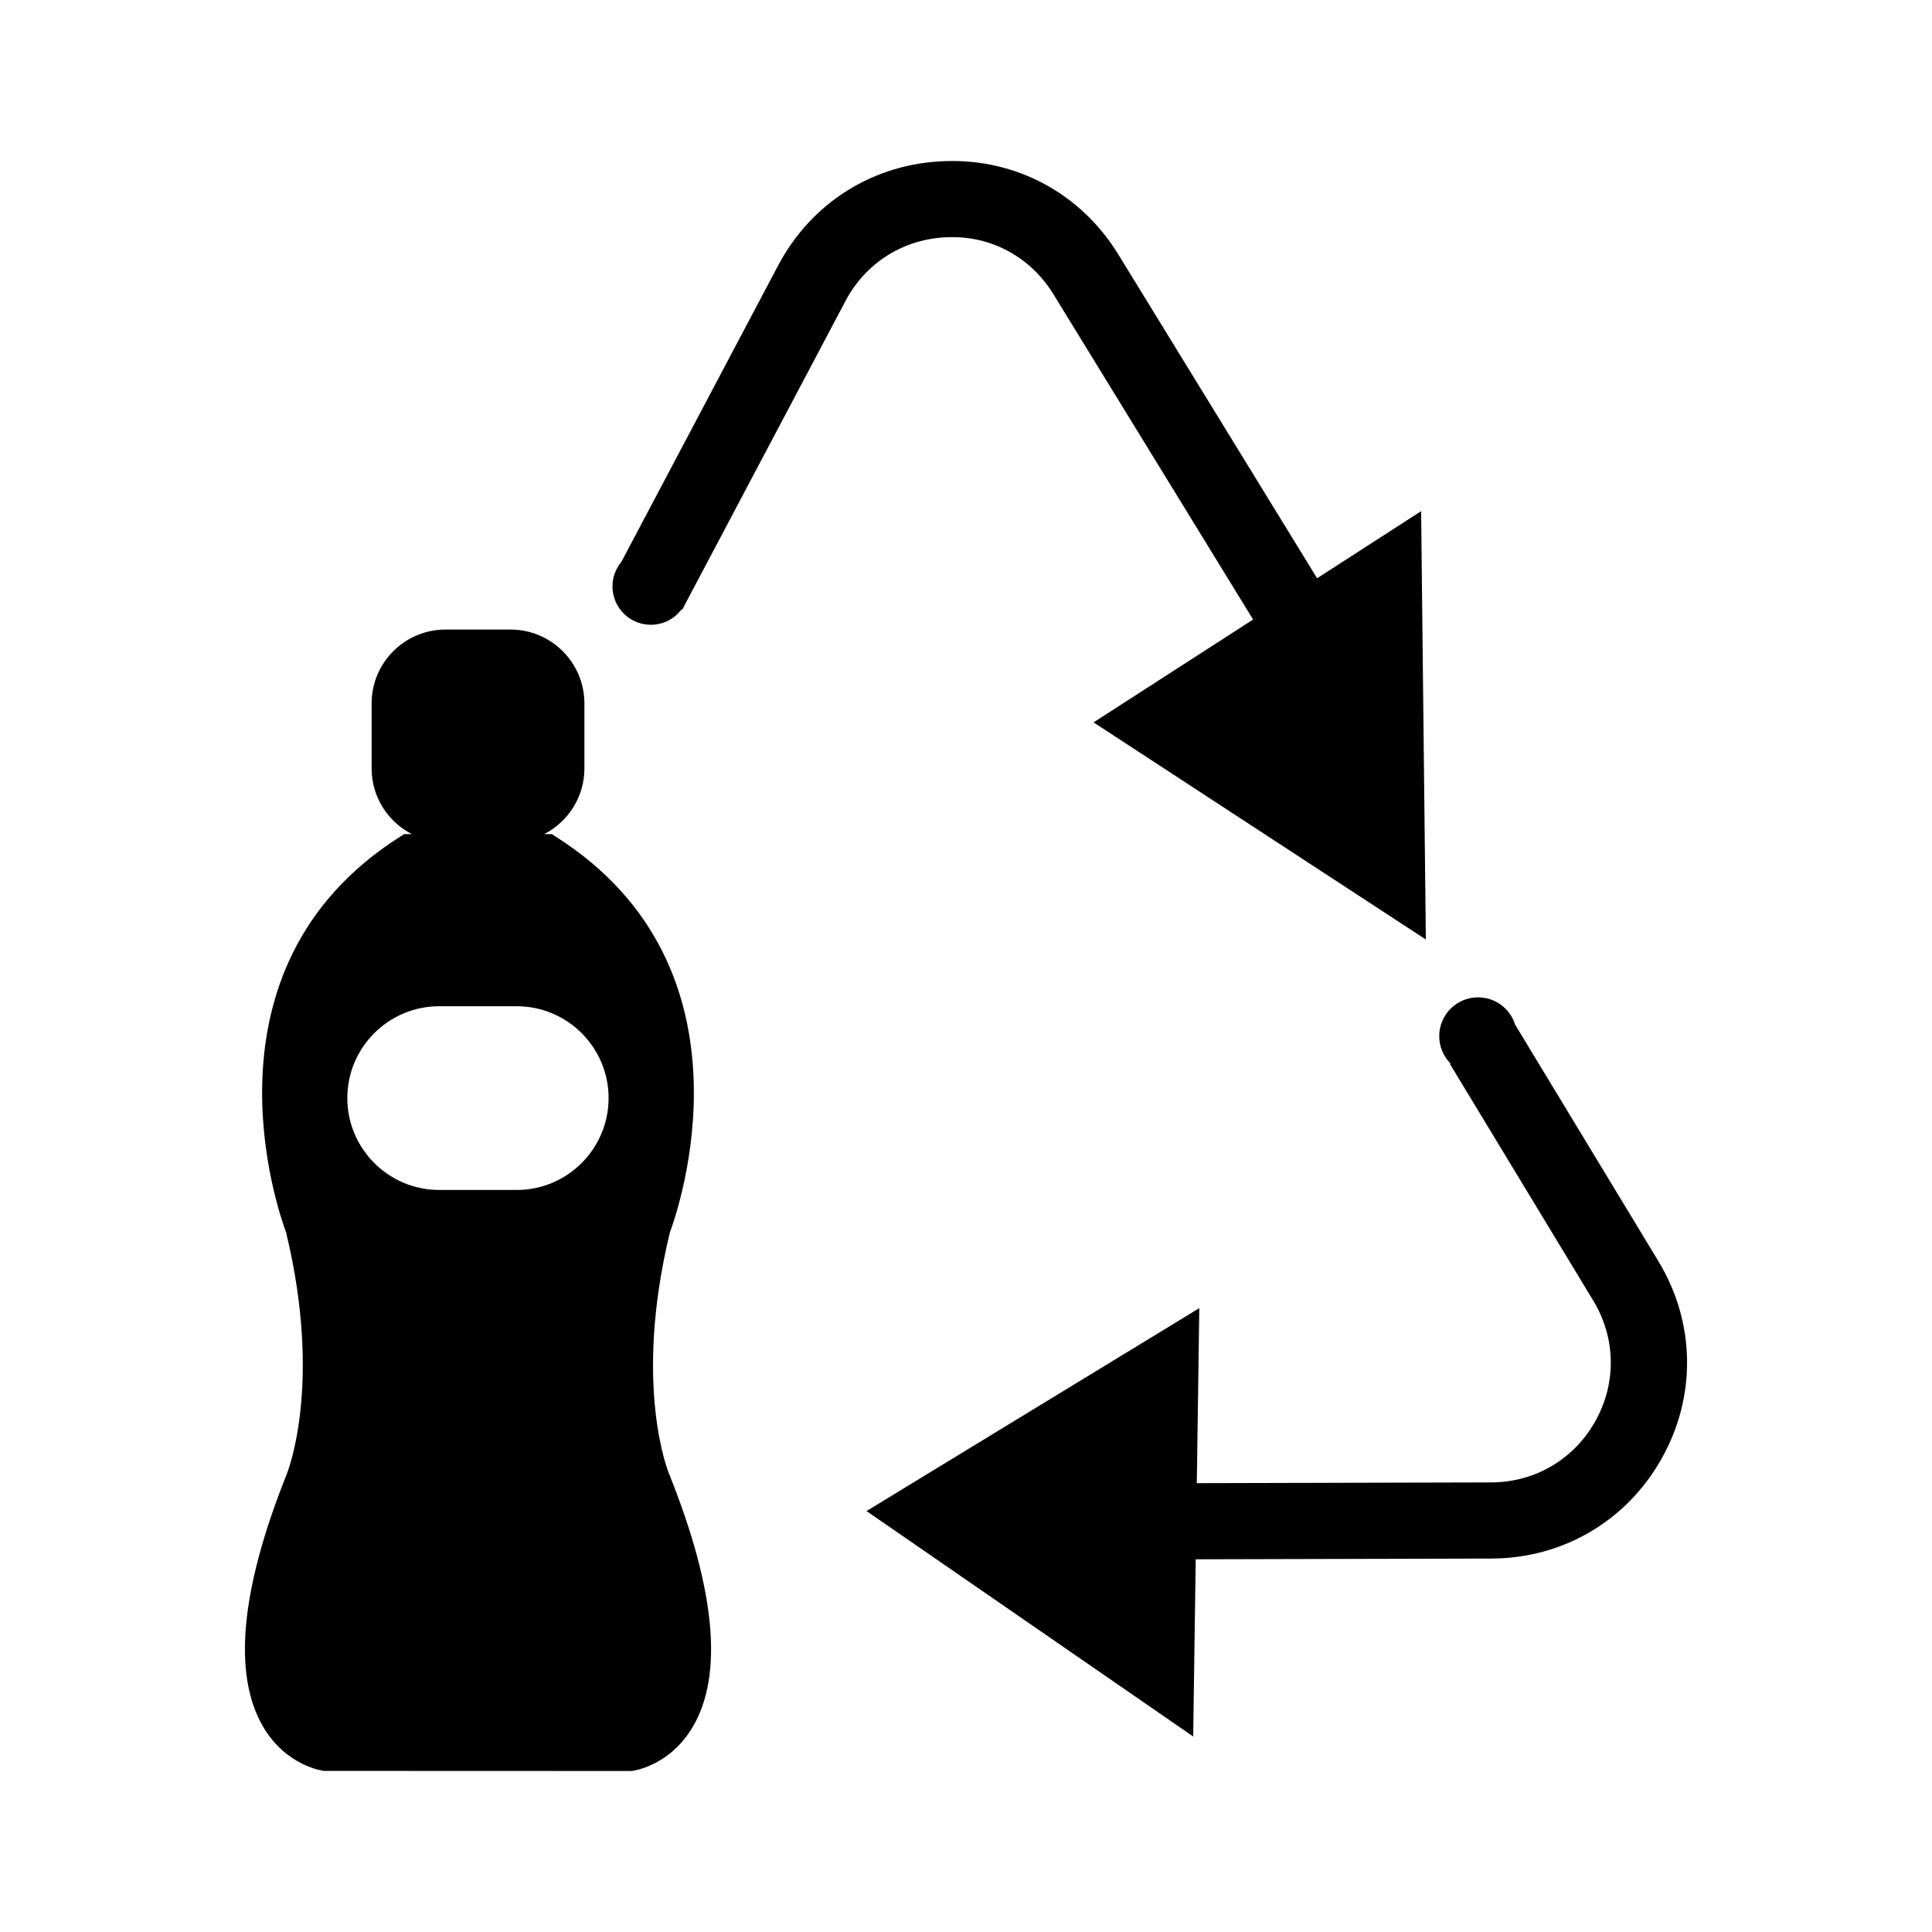
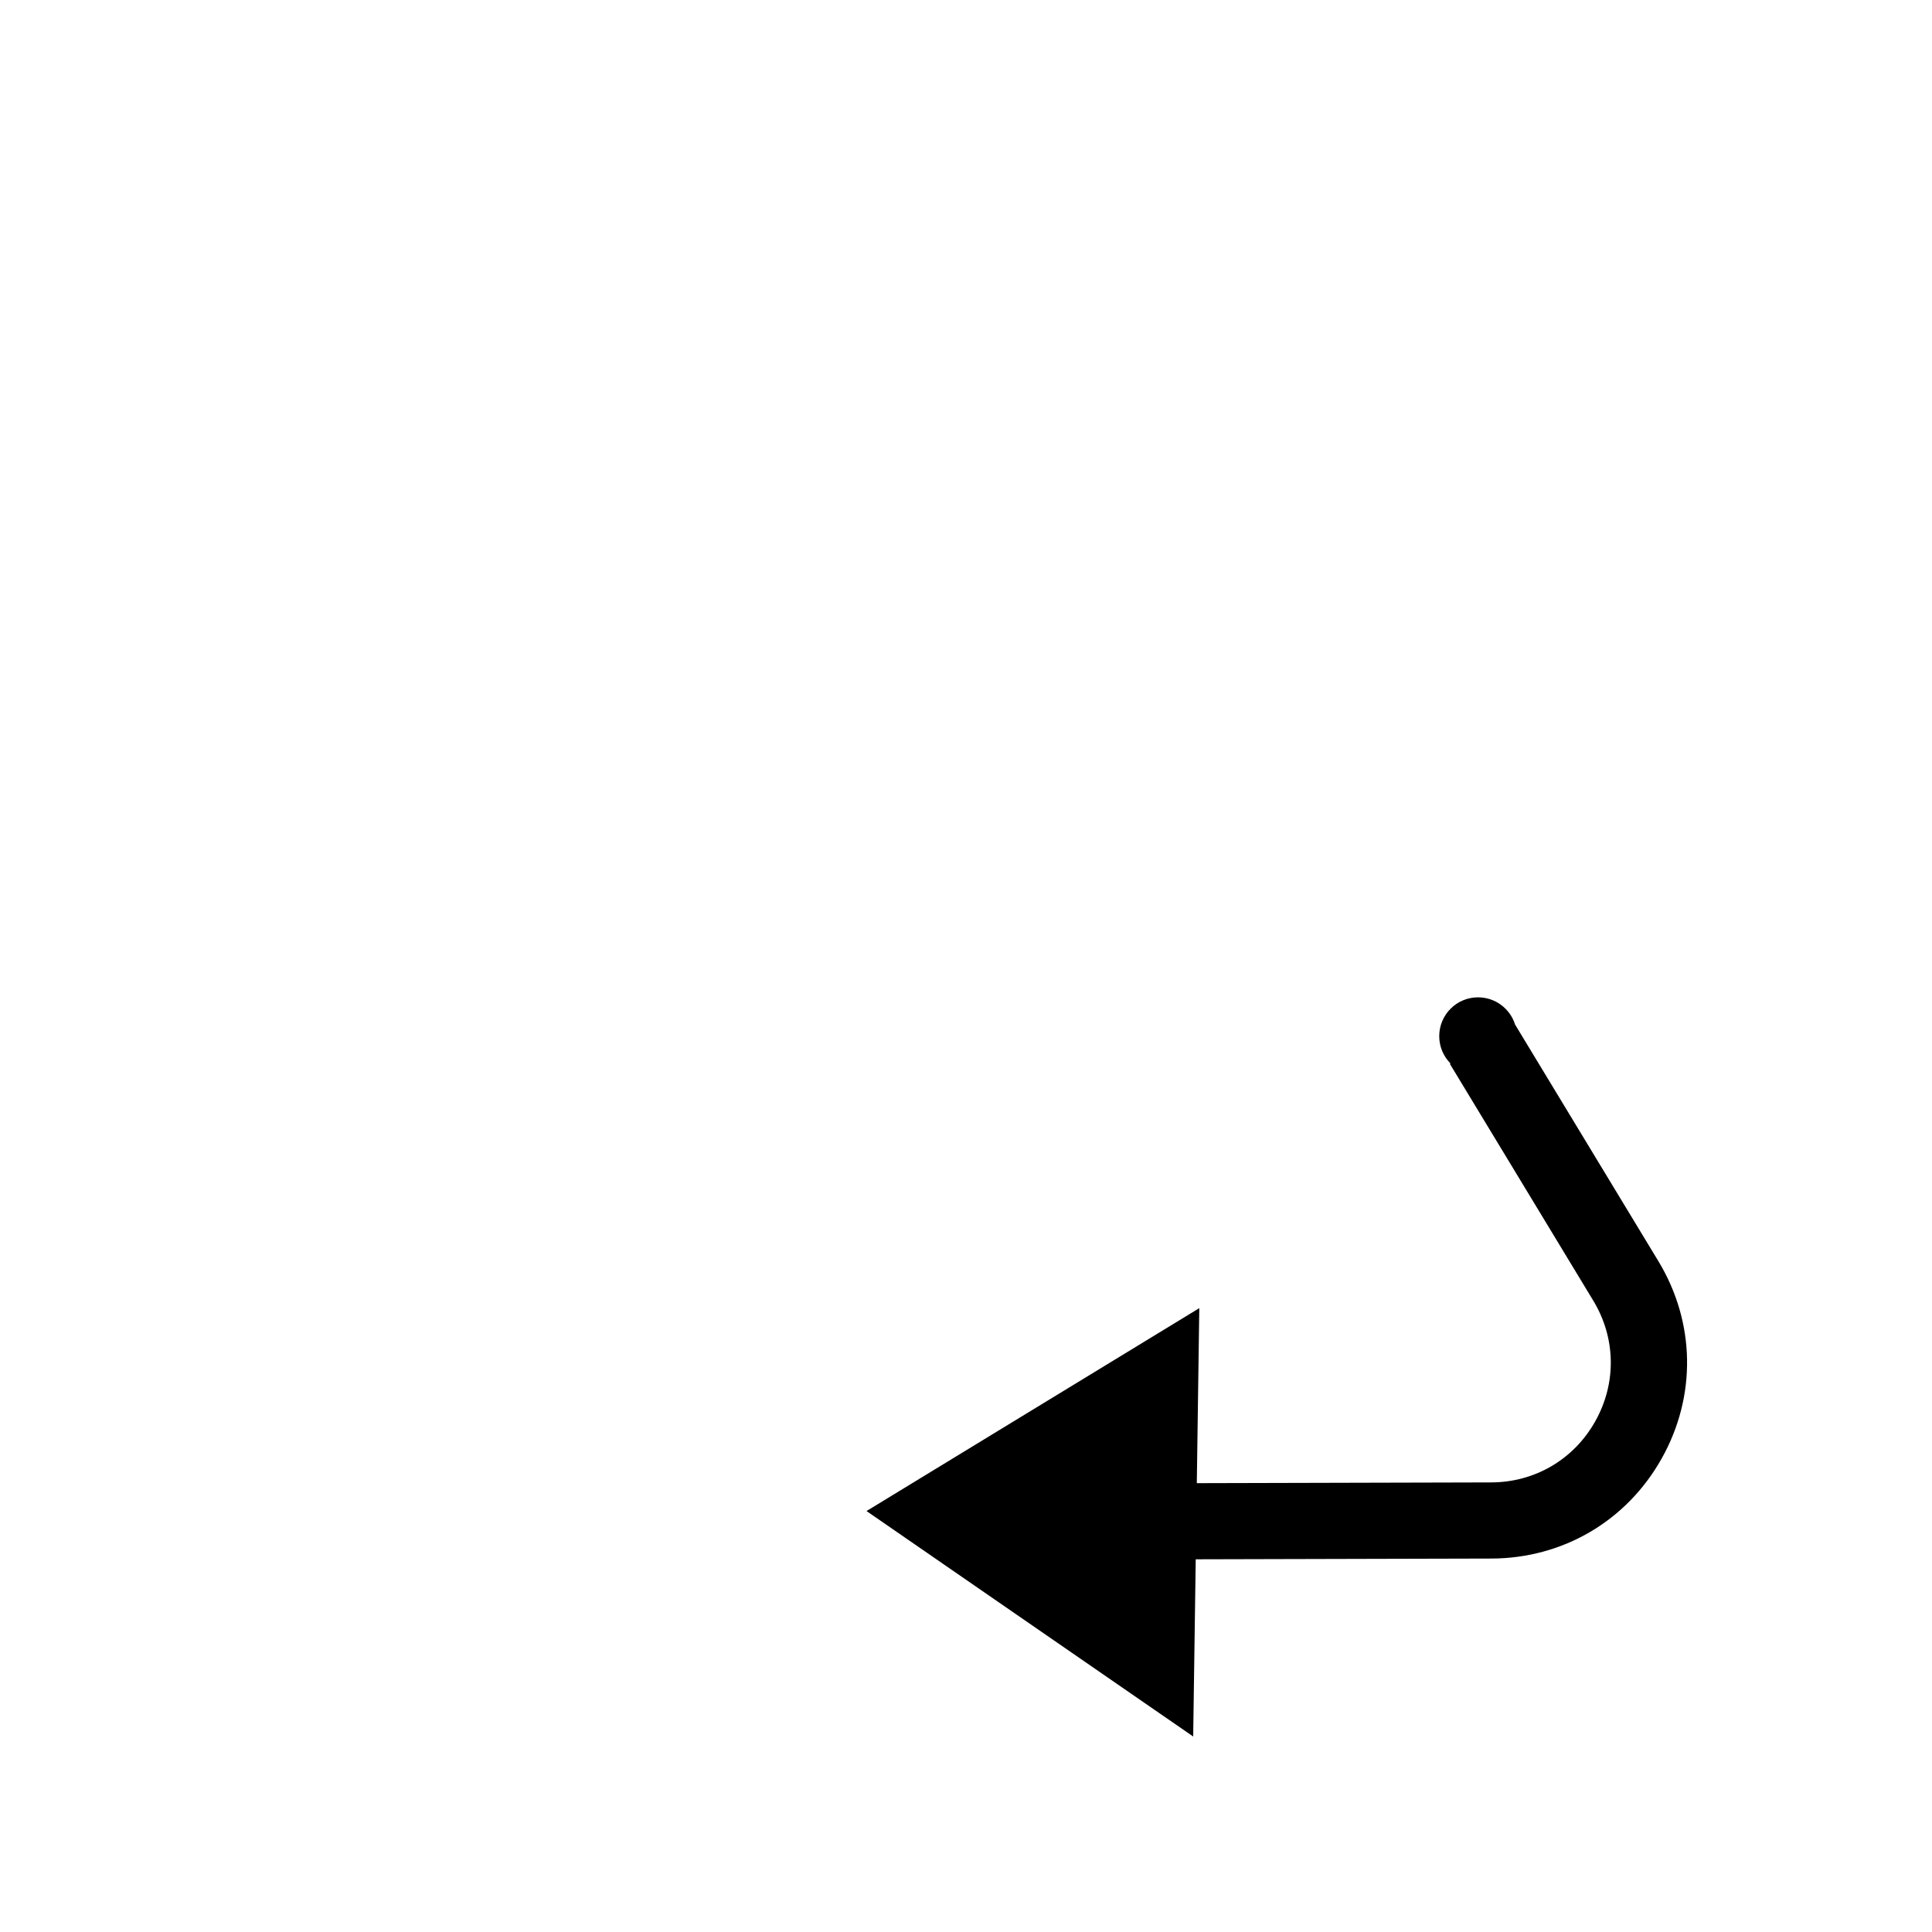
<svg xmlns="http://www.w3.org/2000/svg" version="1.0" id="Capa_1" x="0px" y="0px" width="1200px" height="1200px" viewBox="0 0 1200 1200" enable-background="new 0 0 1200 1200" xml:space="preserve">
  <g>
    <path d="M926.165,920.754l-182.805,0.461l1.54-108.697l-206.684,126.02l202.89,140.031l1.582-110.062l183.595-0.461   c44.456-0.111,83.998-23.315,105.775-62.072c21.776-38.758,21.027-84.6-2.005-122.633l-88.998-146.947   c-3.054-9.808-12.204-16.93-23.018-16.93c-13.313,0-24.104,10.792-24.104,24.104c0,6.618,2.67,12.609,6.988,16.965   c-0.121,0.096-0.246,0.185-0.367,0.28L989.6,807.838c14.082,23.253,14.54,51.279,1.228,74.972   C977.516,906.504,953.345,920.688,926.165,920.754z" />
-     <path d="M818.071,359.174l-123.452-201.13c-23.241-37.874-63.478-59.541-107.591-57.962   c-44.221,1.412-82.973,25.605-103.658,64.716l-97.376,184.103c-3.477,4.143-5.578,9.48-5.578,15.313   c0,13.166,10.673,23.84,23.839,23.84c7.82,0,14.739-3.783,19.086-9.599c0.107,0.072,0.214,0.147,0.321,0.219   c0.02,0.014,0.04,0.024,0.06,0.038l101.446-191.795c12.654-23.915,36.343-38.707,63.432-39.571   c26.922-1.029,51.466,12.218,65.718,35.432l123.998,202.019l-99.078,63.892l206.383,134.858l-2.932-266.051L818.071,359.174z" />
-     <path d="M163.529,1072.66c14.208,24.081,36.595,27.144,37.539,27.274L392.055,1100l0.652-0.065   c0.946-0.13,23.332-3.193,37.54-27.274c19.095-32.325,14.207-85.05-14.436-156.674l-0.13-0.261   c-0.228-0.554-22.843-54.354,0.424-150.352c4.627-12.383,58.036-163.941-70.842-245.666l-2.542-1.629h-4.725   c14.827-7.593,24.993-23.039,24.993-40.798v-40.374c0-25.287-20.594-45.881-45.881-45.881H276.7   c-25.319,0-45.881,20.595-45.881,45.881v40.374c0,17.759,10.134,33.205,24.993,40.798h-4.79l-2.542,1.629   c-128.845,81.726-75.437,233.283-70.81,245.666c23.071,95.314,0.619,149.831,0.293,150.613   C149.321,987.643,144.466,1040.335,163.529,1072.66z M320.952,739.109H272.79c-31.445,0-57.058-25.612-57.058-57.058   c0-31.478,25.613-57.058,57.058-57.058h48.162c31.446,0,57.059,25.58,57.059,57.058   C378.011,713.497,352.398,739.109,320.952,739.109z" />
  </g>
</svg>